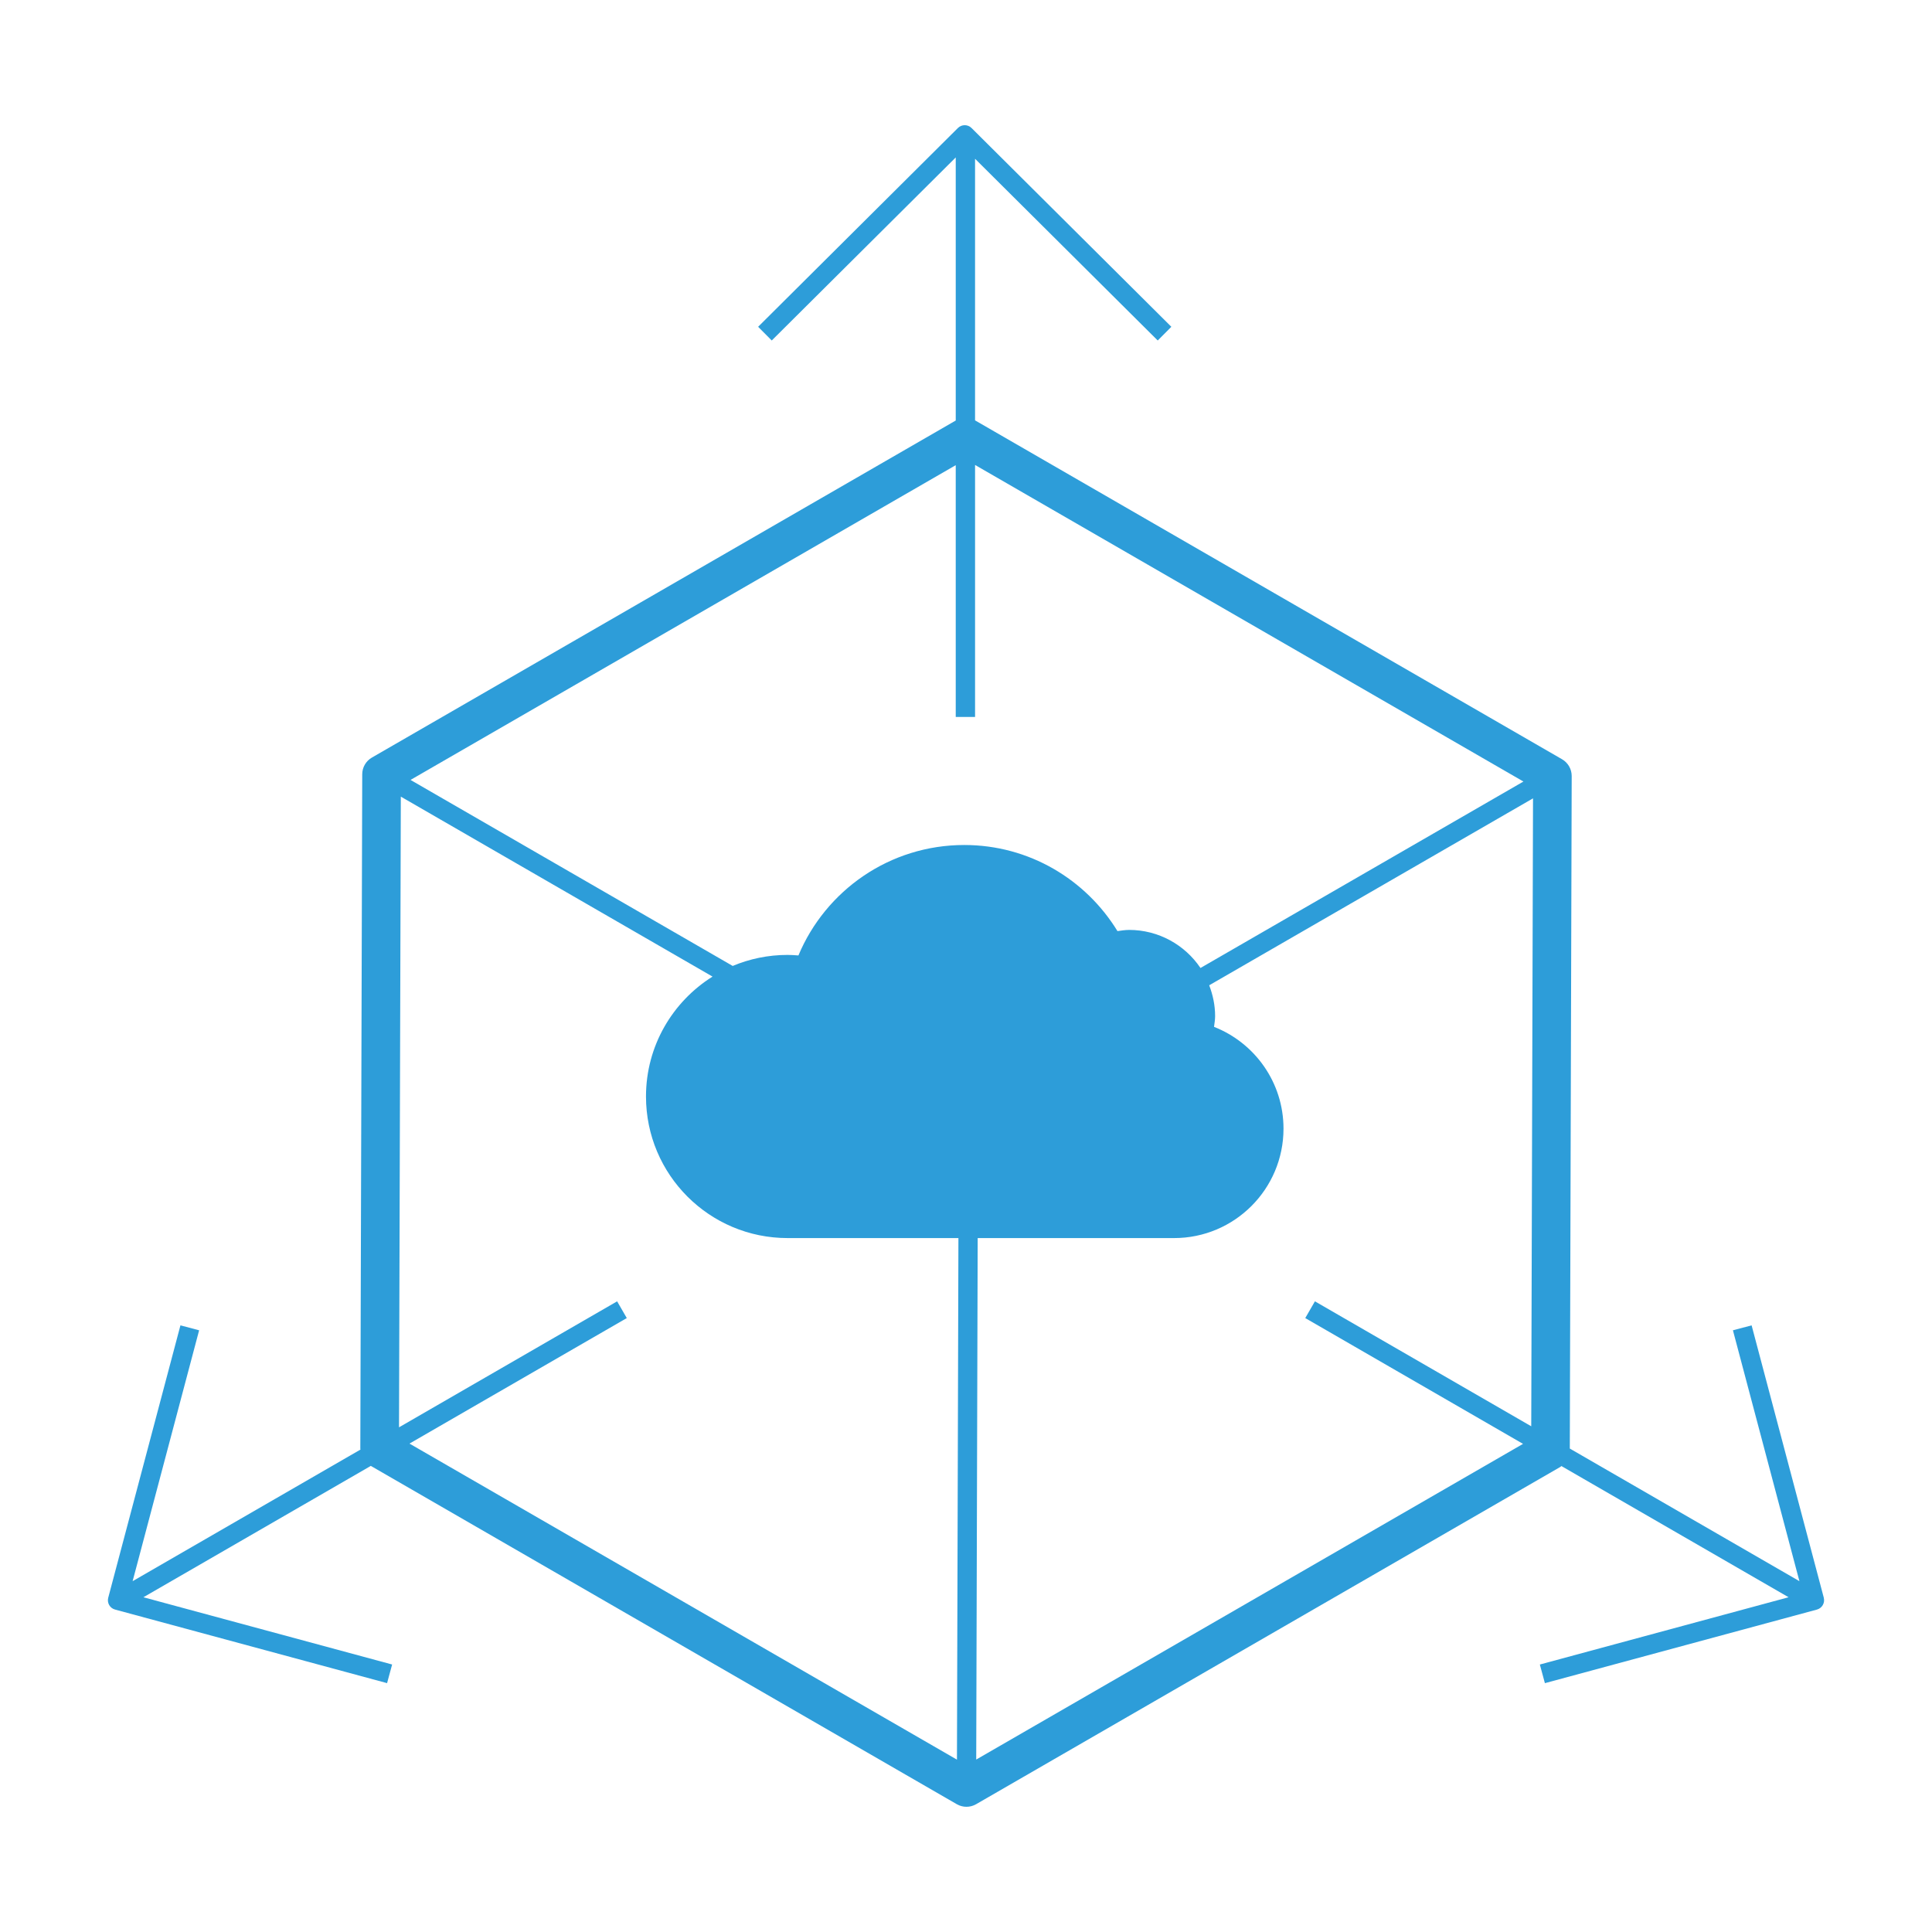
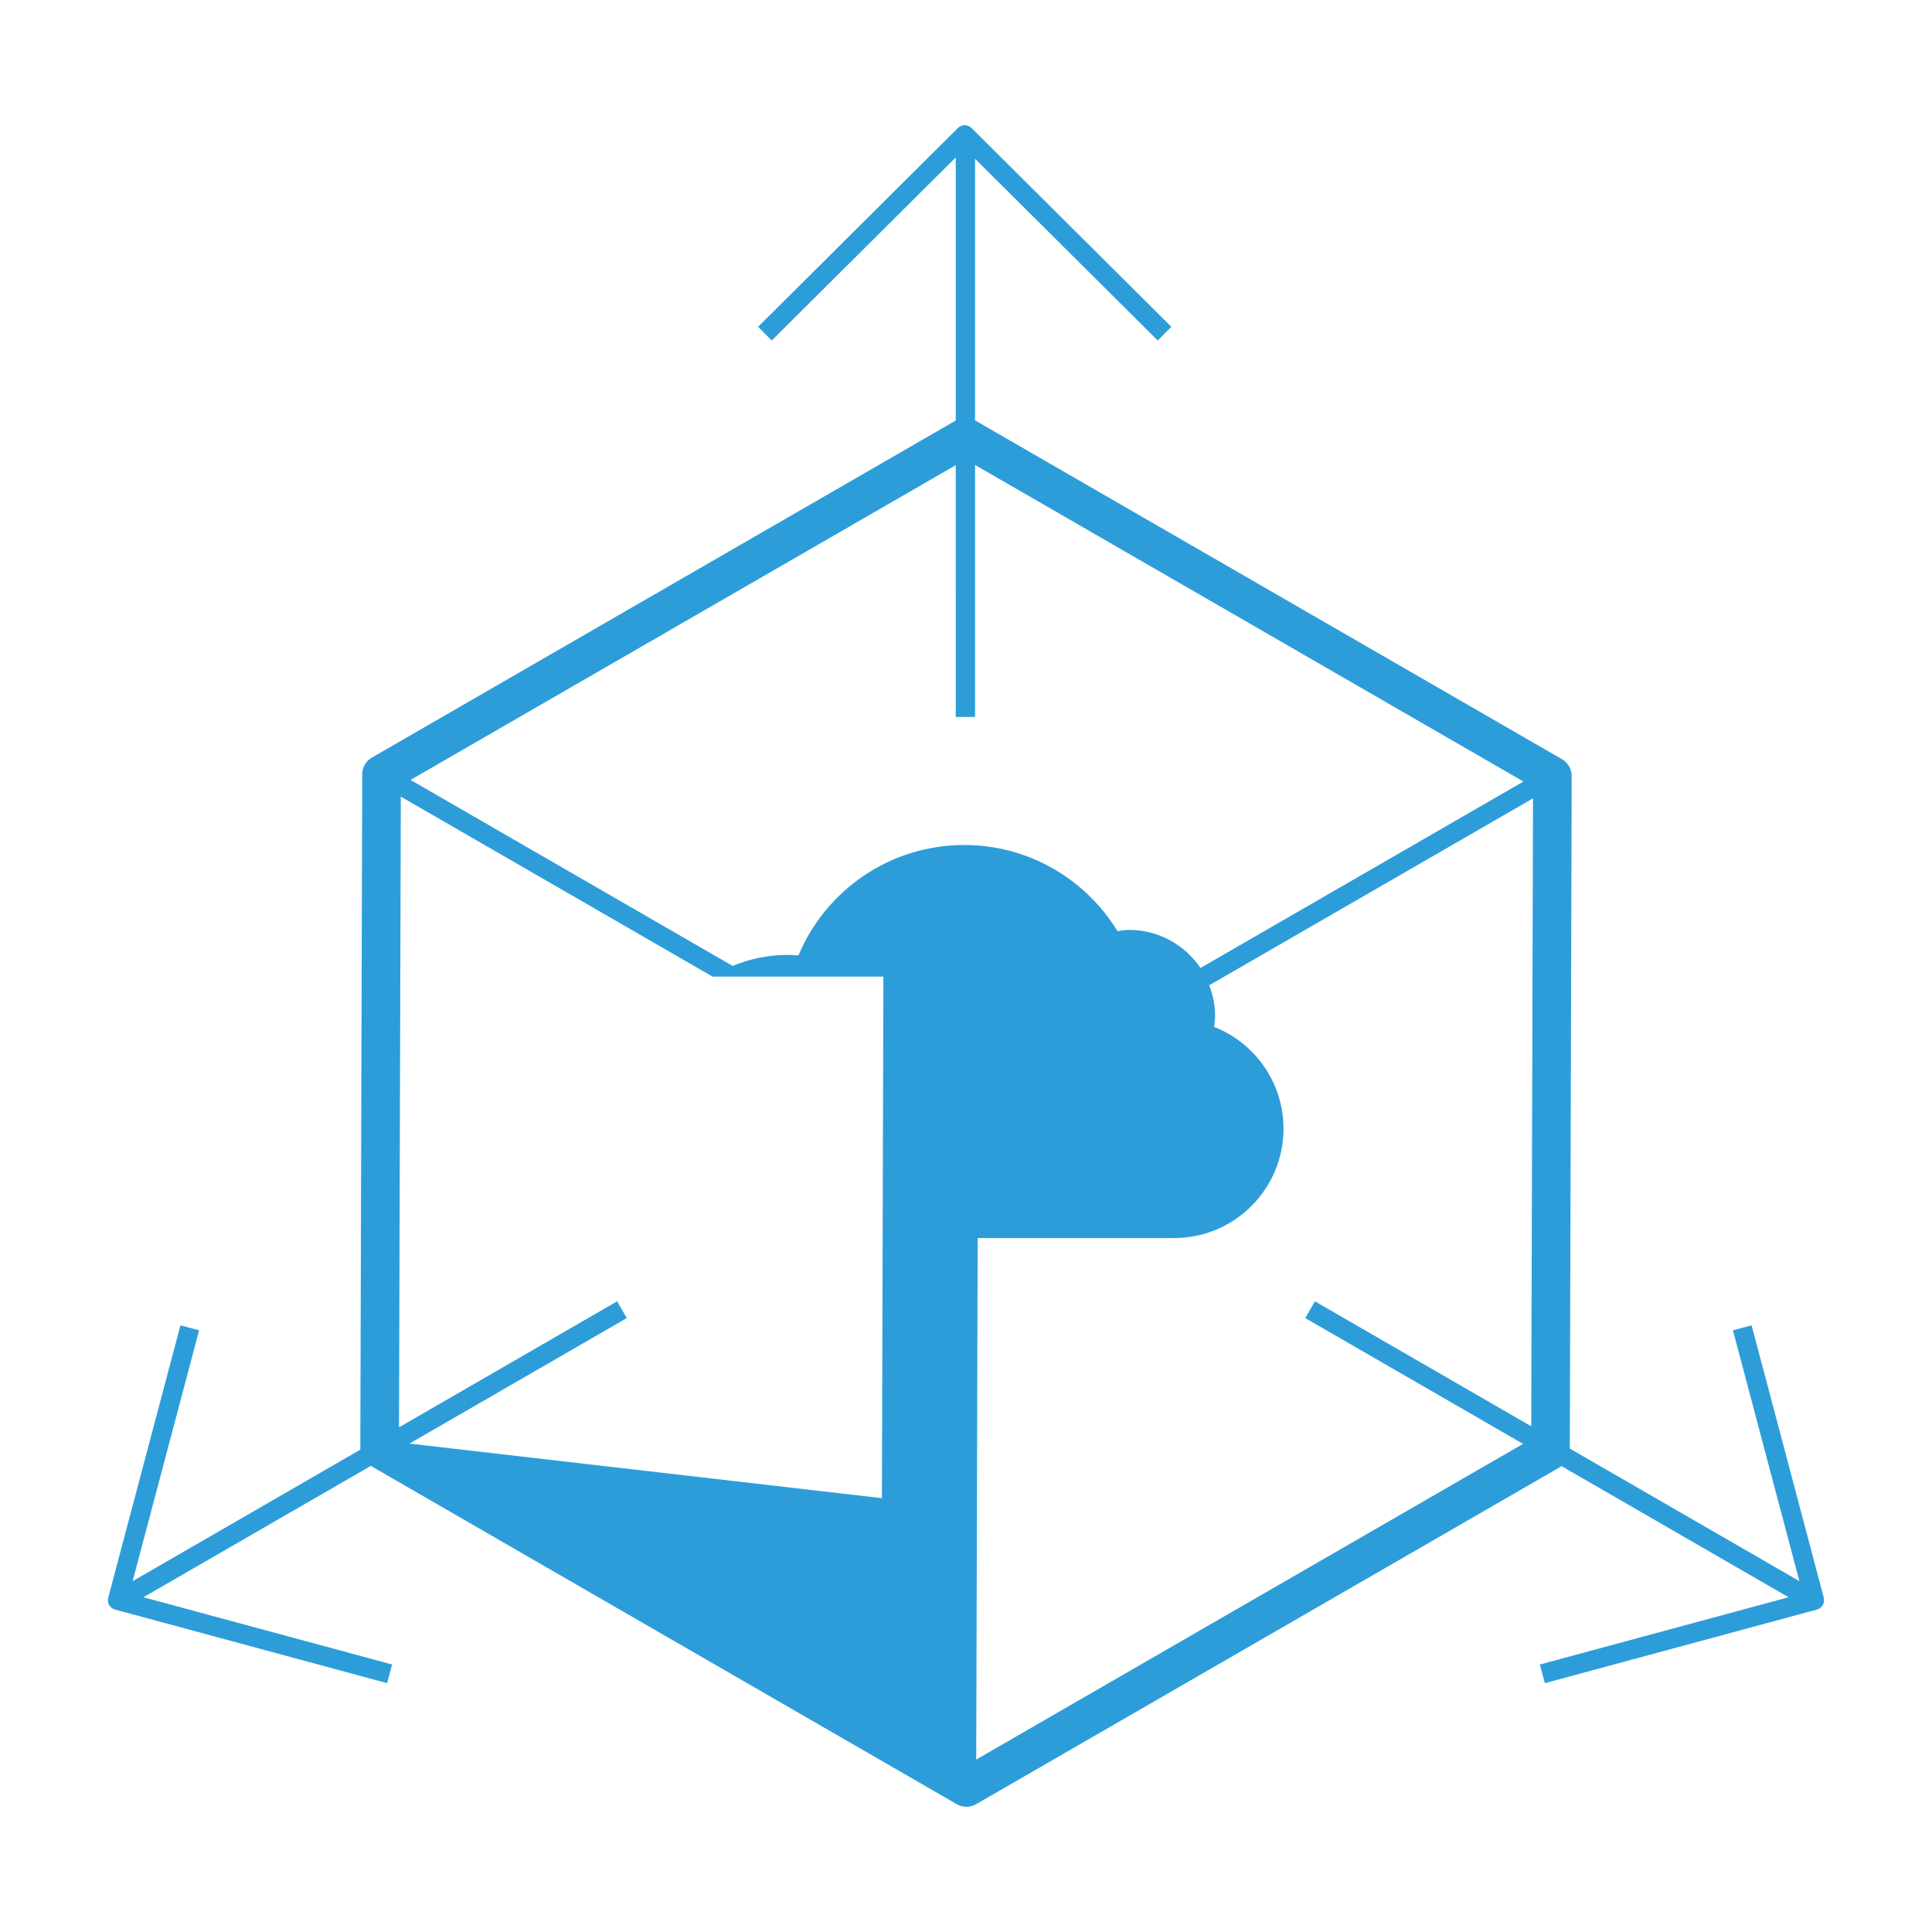
<svg xmlns="http://www.w3.org/2000/svg" width="1200pt" height="1200pt" version="1.1" viewBox="0 0 1200 1200">
-   <path d="m1132.8 992.41-44.844-169.21-11.605 3.07 41.293 155.82-142.61-82.367 1.176-417.71c0.012-4.297-2.281-8.281-6-10.43l-364.49-210.43c-0.035-0.023-0.07-0.023-0.098-0.035l0.004-162.5 113.46 112.87 8.461-8.508-124.11-123.47c-2.328-2.328-6.133-2.328-8.461 0l-124.09 123.47 8.461 8.508 114.28-113.7v163.41l-362.64 209.35c-3.707 2.137-5.988 6.086-6 10.355l-1.188 418.85c0 0.203 0.07 0.406 0.086 0.613l-141.51 81.73 41.305-155.82-11.605-3.07-44.855 169.2c-0.84 3.191 1.043 6.469 4.234 7.32l168.97 45.707 3.133-11.578-154.48-41.77 141.25-81.59 363.96 210.13c1.859 1.066 3.926 1.609 6 1.609 2.074 0 4.141-0.527 6-1.609l362.73-209.41c0.301-0.168 0.527-0.422 0.805-0.625l141.1 81.492-154.49 41.785 3.133 11.578 168.97-45.707c3.188-0.867 5.086-4.141 4.246-7.336zm-431.57-414.81c-2.449 0-4.789 0.406-7.152 0.719-19.621-32.027-54.828-53.473-95.148-53.473-46.402 0-86.172 28.32-103.01 68.605-2.242-0.168-4.477-0.336-6.769-0.336-12.07 0-23.578 2.449-34.055 6.852l-200.11-115.54 338.64-195.5 0.004 156.39h12v-156.52l340.6 196.63-200.59 115.81c-9.613-14.27-25.91-23.652-44.402-23.652zm-446.9 319.04 134.98-77.965-6-10.391-135.47 78.254 1.117-391.74 193.61 111.78c-24.793 15.551-41.328 43.043-41.328 74.473 0 48.562 39.371 87.938 87.938 87.938h106.12l-0.91 323.96zm352.02 196.25 0.91-323.9h121.98c37.535 0 67.969-30.434 67.969-67.969 0-28.777-17.902-53.305-43.152-63.227 0.277-2.219 0.672-4.402 0.672-6.695 0-6.758-1.391-13.164-3.672-19.117l201.13-116.11-1.105 390.02-134.36-77.605-6 10.391 135.27 78.133z" fill="#2d9dd9" />
+   <path d="m1132.8 992.41-44.844-169.21-11.605 3.07 41.293 155.82-142.61-82.367 1.176-417.71c0.012-4.297-2.281-8.281-6-10.43l-364.49-210.43c-0.035-0.023-0.07-0.023-0.098-0.035l0.004-162.5 113.46 112.87 8.461-8.508-124.11-123.47c-2.328-2.328-6.133-2.328-8.461 0l-124.09 123.47 8.461 8.508 114.28-113.7v163.41l-362.64 209.35c-3.707 2.137-5.988 6.086-6 10.355l-1.188 418.85c0 0.203 0.07 0.406 0.086 0.613l-141.51 81.73 41.305-155.82-11.605-3.07-44.855 169.2c-0.84 3.191 1.043 6.469 4.234 7.32l168.97 45.707 3.133-11.578-154.48-41.77 141.25-81.59 363.96 210.13c1.859 1.066 3.926 1.609 6 1.609 2.074 0 4.141-0.527 6-1.609l362.73-209.41c0.301-0.168 0.527-0.422 0.805-0.625l141.1 81.492-154.49 41.785 3.133 11.578 168.97-45.707c3.188-0.867 5.086-4.141 4.246-7.336zm-431.57-414.81c-2.449 0-4.789 0.406-7.152 0.719-19.621-32.027-54.828-53.473-95.148-53.473-46.402 0-86.172 28.32-103.01 68.605-2.242-0.168-4.477-0.336-6.769-0.336-12.07 0-23.578 2.449-34.055 6.852l-200.11-115.54 338.64-195.5 0.004 156.39h12v-156.52l340.6 196.63-200.59 115.81c-9.613-14.27-25.91-23.652-44.402-23.652zm-446.9 319.04 134.98-77.965-6-10.391-135.47 78.254 1.117-391.74 193.61 111.78h106.12l-0.91 323.96zm352.02 196.25 0.91-323.9h121.98c37.535 0 67.969-30.434 67.969-67.969 0-28.777-17.902-53.305-43.152-63.227 0.277-2.219 0.672-4.402 0.672-6.695 0-6.758-1.391-13.164-3.672-19.117l201.13-116.11-1.105 390.02-134.36-77.605-6 10.391 135.27 78.133z" fill="#2d9dd9" />
</svg>